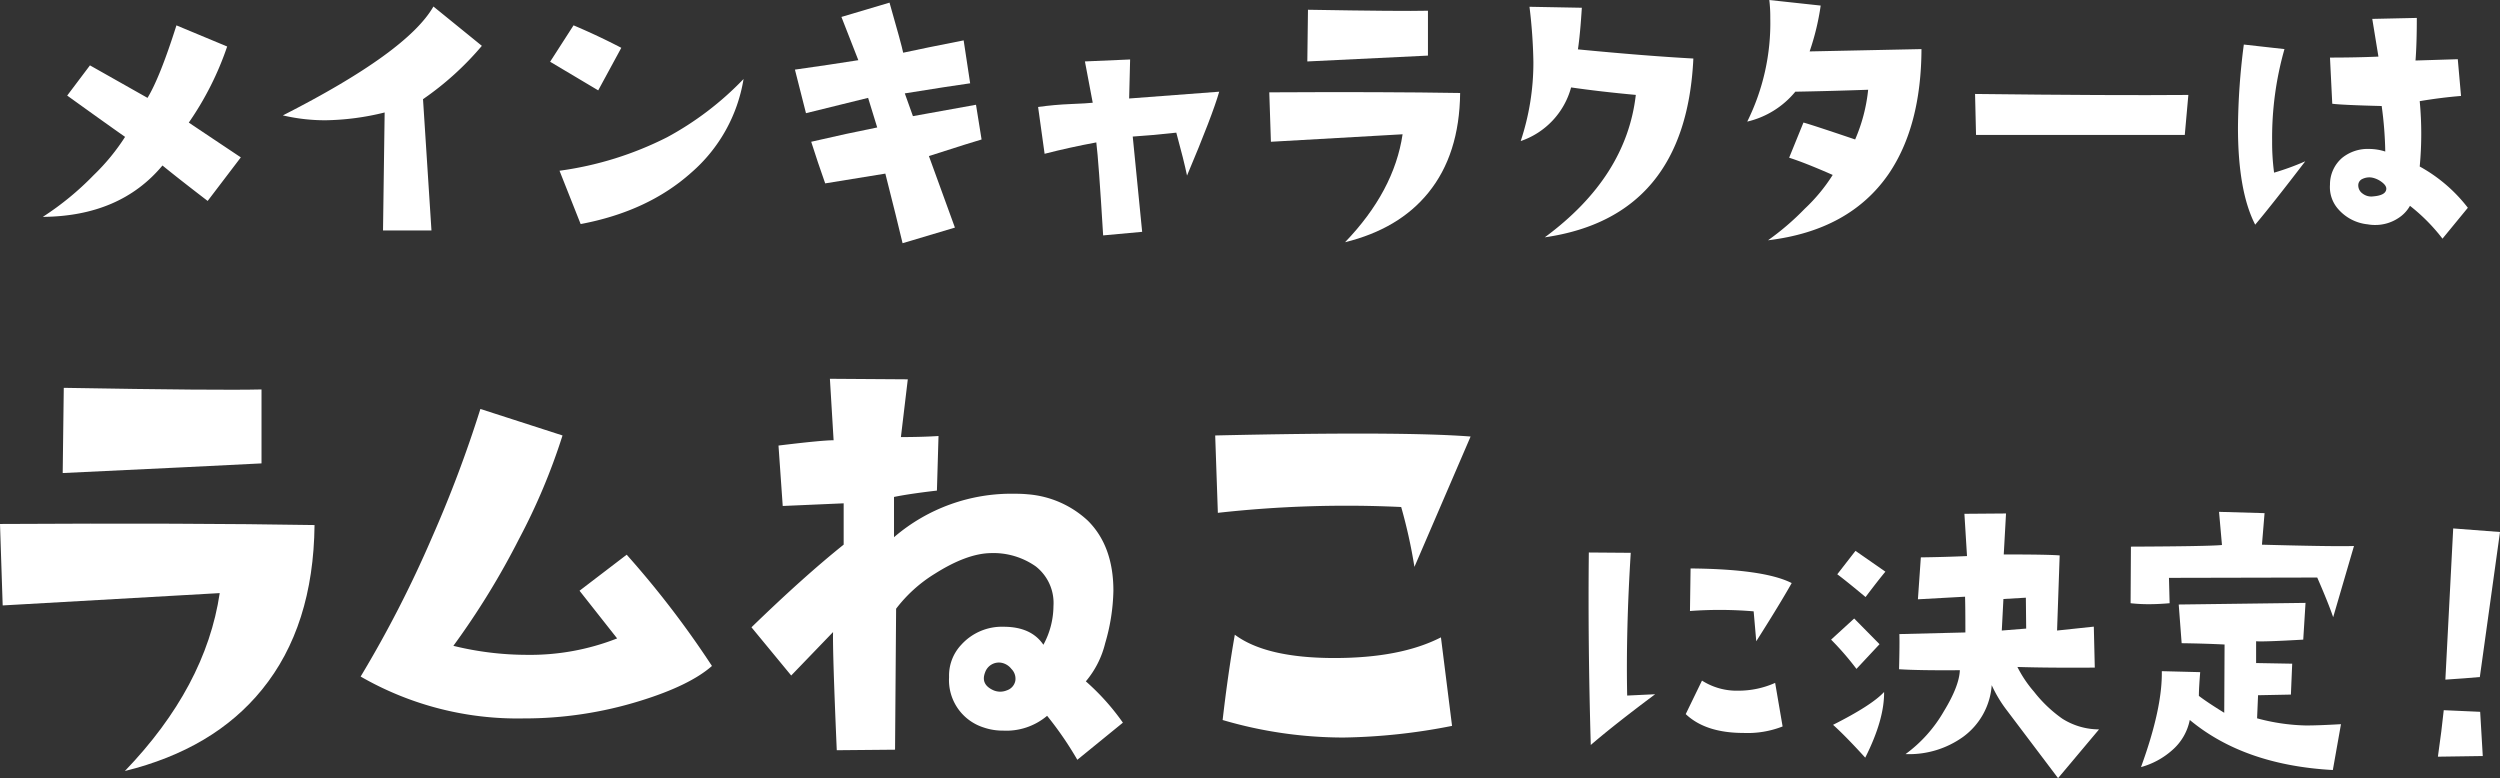
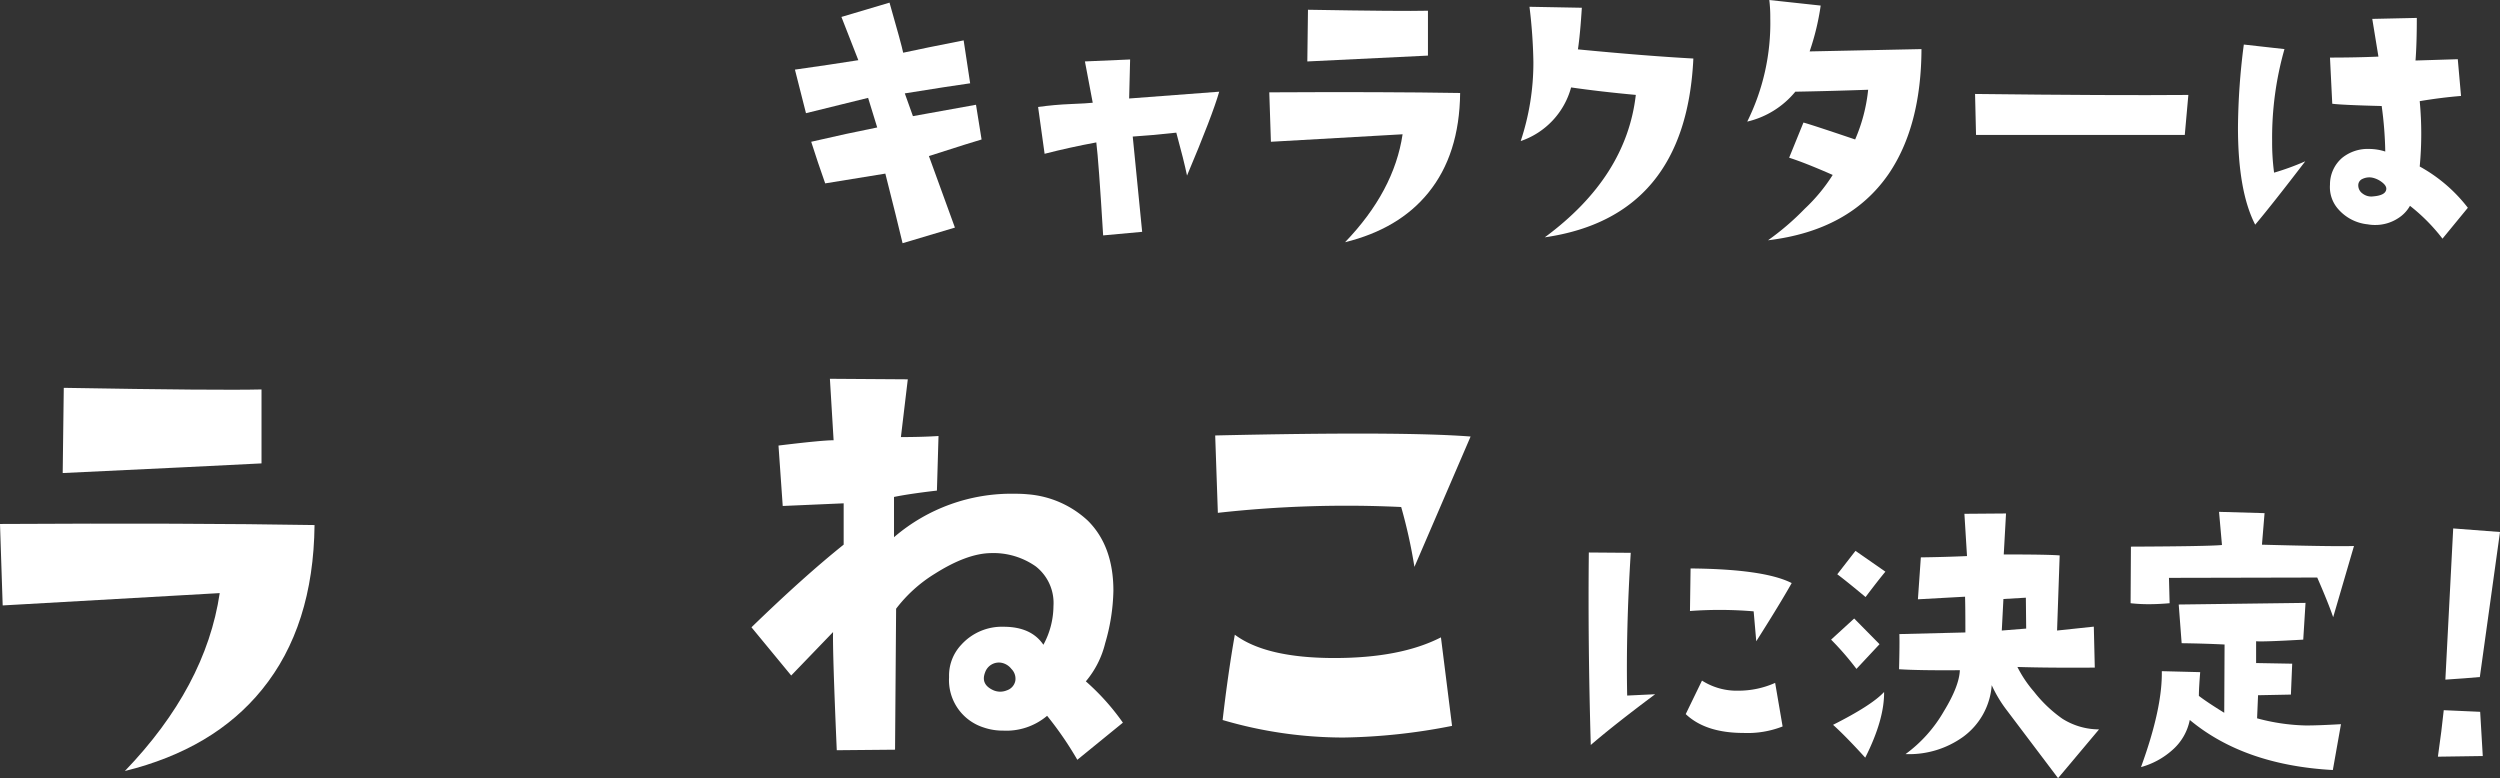
<svg xmlns="http://www.w3.org/2000/svg" width="405.463" height="126.204" viewBox="0 0 405.463 126.204">
  <rect x="0" y="0" width="405.463" height="126.204" fill="#333333" stroke="none" />
  <g id="グループ_1137" data-name="グループ 1137" transform="translate(-875.339 -11931.324)">
-     <path id="パス_4390" data-name="パス 4390" d="M41.607-14.133,36.229-7.066q-4.746-3.639-7.33-5.748Q22.043-4.588,9.492-4.482a46.931,46.931,0,0,0,8.227-6.75,34.187,34.187,0,0,0,5.115-6.223q-3.006-2.109-9.387-6.7l3.691-4.9,9.334,5.273q2-3.27,4.693-11.76l8.227,3.428a49.6,49.6,0,0,1-6.223,12.34Q35.6-18.141,41.607-14.133Z" transform="translate(872.79 11970.98)" fill="#fff" />
-     <path id="パス_4389" data-name="パス 4389" d="M39.656-32.221a48.388,48.388,0,0,1-9.545,8.648l1.371,21.3H23.625l.264-19.143a41.931,41.931,0,0,1-9.6,1.266,30.172,30.172,0,0,1-6.908-.791Q27.58-31.219,31.8-38.6Z" transform="translate(913.834 11970.98)" fill="#fff" />
-     <path id="パス_4388" data-name="パス 4388" d="M24.785-31.9,21.041-25l-7.8-4.641,3.8-5.906Q21.041-33.855,24.785-31.9Zm19.828,5.063a25.5,25.5,0,0,1-8.49,15.188q-7.014,6.275-17.93,8.332l-3.428-8.648A54.76,54.76,0,0,0,32.221-17.4,50.218,50.218,0,0,0,44.613-26.842Z" transform="translate(951.319 11970.98)" fill="#fff" />
    <path id="パス_4387" data-name="パス 4387" d="M41.08-17.033q-1.16.316-8.543,2.689l4.219,11.6L28.266-.211Q27.422-3.8,25.471-11.5L15.715-9.914q-1.213-3.428-2.268-6.75,5.906-1.371,10.705-2.32l-1.477-4.8Q20.25-23.2,12.6-21.3l-1.793-7.066q5.643-.791,10.283-1.529l-2.742-7.014,7.8-2.32q1.951,6.8,2.215,8.121,3.375-.738,9.809-2l1.055,6.961q-3.059.422-10.6,1.635l1.318,3.691,10.23-1.846Z" transform="translate(993.457 11970.98)" fill="#fff" />
    <path id="パス_4386" data-name="パス 4386" d="M42.135-24.785q-1.107,3.85-5.221,13.605-.527-2.531-1.74-6.961-4.43.475-7.066.633L29.637-2.057l-6.328.58Q22.57-13.711,22.2-16.559q-4.271.791-8.385,1.846l-1.055-7.594q2.637-.369,5.3-.475t3.56-.211l-1.266-6.7,7.33-.316-.158,6.328Z" transform="translate(1030.943 11970.98)" fill="#fff" />
    <path id="パス_4385" data-name="パス 4385" d="M36.861-30.639q-6.117.316-19.564.949l.105-8.385q15.346.264,19.459.158Zm5.221,6.064q-.105,9.967-5.168,16.189-4.746,5.854-13.5,8.016,7.963-8.279,9.334-17.508L11.391-16.664l-.264-8.016Q29.637-24.785,42.082-24.574Z" transform="translate(1070.071 11970.98)" fill="#fff" />
    <path id="パス_4384" data-name="パス 4384" d="M41.977-30.164q-1.213,25.682-24.1,29,13.236-9.756,14.766-23.1-5.748-.527-10.494-1.213a12.691,12.691,0,0,1-8.174,8.7,40.255,40.255,0,0,0,2.057-12.814,83.694,83.694,0,0,0-.633-8.965l8.49.158q-.264,4.271-.633,6.75Q34.225-30.586,41.977-30.164Z" transform="translate(1108 11970.98)" fill="#fff" />
    <path id="パス_4383" data-name="パス 4383" d="M40.289-31.693q-.053,12.5-5.326,20.25Q28.635-2.268,15.4-.686A42.886,42.886,0,0,0,21.357-5.8a27.983,27.983,0,0,0,4.535-5.484q-4.43-1.951-7.066-2.795l2.32-5.7q1.055.264,8.385,2.742A27.17,27.17,0,0,0,31.641-25.1q-5.959.211-11.812.316a14.312,14.312,0,0,1-7.8,4.852A35.946,35.946,0,0,0,15.768-36.7a23.331,23.331,0,0,0-.158-2.953l8.332.9a40.155,40.155,0,0,1-1.793,7.436Z" transform="translate(1146.685 11970.98)" fill="#fff" />
    <path id="パス_4382" data-name="パス 4382" d="M44.719-24.258l-.58,6.486H10.283l-.158-6.645Q32.643-24.152,44.719-24.258Z" transform="translate(1185.539 11970.98)" fill="#fff" />
    <path id="パス_4381" data-name="パス 4381" d="M45.721-5.959,41.607-.949a29.769,29.769,0,0,0-5.273-5.326,5.657,5.657,0,0,1-1.9,2,6.768,6.768,0,0,1-3.8,1.107,6.473,6.473,0,0,1-1.16-.105,7.288,7.288,0,0,1-4.693-2.373A5.369,5.369,0,0,1,23.361-9.7a5.687,5.687,0,0,1,2-4.377A6.6,6.6,0,0,1,29.689-15.5a8.609,8.609,0,0,1,2.637.422,60.619,60.619,0,0,0-.58-7.383q-6.328-.158-8.016-.369l-.369-7.488q4.219,0,7.857-.158l-1-6.117,7.225-.158q0,4.219-.211,6.908l6.855-.211.527,5.959q-3.27.264-6.7.844a56.411,56.411,0,0,1,0,10.6A25.15,25.15,0,0,1,45.721-5.959ZM32.484-8.912q.105-.58-.686-1.187a3.853,3.853,0,0,0-1.687-.765,2.6,2.6,0,0,0-1.45.211,1.12,1.12,0,0,0-.712,1.107,1.611,1.611,0,0,0,.712,1.292,2.293,2.293,0,0,0,1.714.448Q32.326-7.963,32.484-8.912ZM19.354-13.5Q14.027-6.539,11.232-3.217,8.438-8.648,8.438-18.984a108.917,108.917,0,0,1,.949-13.447l6.592.738a52.508,52.508,0,0,0-2,14.977,36.846,36.846,0,0,0,.316,5.063A42.123,42.123,0,0,0,19.354-13.5Z" transform="translate(1229.867 11970.98)" fill="#fff" />
    <path id="パス_4380" data-name="パス 4380" d="M60.753-50.5q-10.082.521-32.245,1.564l.174-13.819q25.292.435,32.071.261Zm8.6,10q-.174,16.427-8.518,26.683Q53.018-4.172,38.59-.608,51.714-14.254,53.974-29.464l-35.2,2-.435-13.211Q48.846-40.85,69.357-40.5Z" transform="translate(857 12056.98)" fill="#fff" />
-     <path id="パス_4379" data-name="パス 4379" d="M74.078-17.016q-3.609,3.18-11.687,5.672A63.234,63.234,0,0,1,43.484-8.508,50.963,50.963,0,0,1,17.1-15.3a187.738,187.738,0,0,0,11.516-22.43A201.438,201.438,0,0,0,36.523-58.7l13.32,4.3A100.454,100.454,0,0,1,42.8-37.641,126.259,126.259,0,0,1,32.141-20.281,50.127,50.127,0,0,0,44-18.82a38.6,38.6,0,0,0,14.7-2.664l-6.1-7.734,7.648-5.844A153.05,153.05,0,0,1,74.078-17.016Z" transform="translate(916.729 12056.35)" fill="#fff" />
    <path id="パス_4378" data-name="パス 4378" d="M75.625-7.82,68.234-1.8a55.612,55.612,0,0,0-4.9-7.133A10.239,10.239,0,0,1,56.2-6.531a9.491,9.491,0,0,1-3.18-.516,8.051,8.051,0,0,1-5.586-8.164,7.269,7.269,0,0,1,1.977-5.242,8.879,8.879,0,0,1,6.875-2.922q4.469,0,6.445,2.922a13.309,13.309,0,0,0,1.633-6.273,7.527,7.527,0,0,0-2.879-6.445,11.955,11.955,0,0,0-7.348-2.148q-3.867.086-9.023,3.352A23.05,23.05,0,0,0,38.844-26.3L38.672-3.437l-9.453.086q-.688-15.9-.6-19.164l-6.789,7.047-6.445-7.82q8.508-8.25,14.953-13.406v-6.7l-9.883.43-.687-9.8q7.047-.859,8.938-.859l-.6-9.969,12.633.086-1.117,9.367q3.352,0,6.1-.172l-.258,8.852q-4.469.516-6.961,1.031V-37.9a29.19,29.19,0,0,1,19.594-7.047q1.2,0,2.063.086a16.131,16.131,0,0,1,9.8,4.3q4.125,4.125,4.125,11.344a32.122,32.122,0,0,1-1.332,8.508,15.155,15.155,0,0,1-3.137,6.188A37.93,37.93,0,0,1,75.625-7.82ZM58.18-14.609a2.241,2.241,0,0,0-.645-1.934,2.658,2.658,0,0,0-1.59-.988,2.363,2.363,0,0,0-2.664,1.547q-.773,1.977,1.375,2.922a2.792,2.792,0,0,0,2.148,0A2.054,2.054,0,0,0,58.18-14.609Zm73.837-39.617-9.109,21.141a83.523,83.523,0,0,0-2.148-9.711,188.288,188.288,0,0,0-29.734.945L90.595-54.4Q121.017-55.086,132.017-54.227ZM129.009-7.3a96.909,96.909,0,0,1-17.617,1.891A69.57,69.57,0,0,1,91.8-8.25q.859-7.477,1.977-13.836,5.07,3.781,16.156,3.781,10.742,0,17.273-3.352Z" transform="translate(981.831 12056.35)" fill="#fff" />
    <path id="パス_4377" data-name="パス 4377" d="M44.4-29.531q-1.9,3.375-5.748,9.439l-.422-4.852A66.036,66.036,0,0,0,27.9-25L28-31.9Q39.92-31.8,44.4-29.531ZM42.926-6.275A15.575,15.575,0,0,1,36.6-5.221q-6.17,0-9.387-3.059l2.637-5.432a10.482,10.482,0,0,0,5.906,1.635,14.515,14.515,0,0,0,5.959-1.266ZM22.254-11.5Q15.609-6.539,11.813-3.27q-.475-16.453-.316-31.219l6.8.053q-.791,12.6-.58,23.15Z" transform="translate(1121.526 12055.419)" fill="#fff" />
    <path id="パス_4376" data-name="パス 4376" d="M49.1-5.8l-6.645,7.91L34.172-8.859a20.976,20.976,0,0,1-2.479-4.113,11.369,11.369,0,0,1-4.641,8.385,15,15,0,0,1-9.334,2.795,22.453,22.453,0,0,0,6.223-6.961q2.479-4.061,2.584-6.645-6.645.053-9.861-.158.105-4.113.053-5.7l10.705-.264q0-4.219-.053-5.8l-7.646.422.475-6.8q3.955-.053,7.488-.211l-.422-6.855,6.75-.053-.369,6.645q7.172,0,9.07.158l-.422,12.182,5.959-.633.158,6.645q-7.594.053-12.551-.105a19.28,19.28,0,0,0,2.689,4.008,21.519,21.519,0,0,0,4.588,4.377A11.157,11.157,0,0,0,49.1-5.8ZM37.283-22.148l-.053-5.01-3.639.211-.264,5.115ZM14.449-31.377q-1.107,1.318-3.217,4.113Q8.068-29.9,6.645-30.955l2.953-3.8ZM13.5-19.617,9.756-15.609a46.418,46.418,0,0,0-4.113-4.746l3.744-3.428Zm.738,7.752q.053,4.482-3.059,10.652Q8.016-4.693,5.959-6.539,12.234-9.7,14.238-11.865Z" transform="translate(1166.673 12055.419)" fill="#fff" />
    <path id="パス_4375" data-name="パス 4375" d="M45.3-35.543,41.924-23.994q-.791-2.32-2.584-6.434l-24.047.053.105,4.113q-1.793.158-3.375.158a25.827,25.827,0,0,1-2.953-.158l.053-9.176q12.656-.053,14.766-.264l-.475-5.379,7.383.211-.422,5.115Q42.188-35.437,45.3-35.543Zm-2.109,28.9L41.871.791Q27.475,0,18.668-7.33a8.718,8.718,0,0,1-2.848,4.9A12.63,12.63,0,0,1,10.758.316q3.48-9.545,3.375-15.557l6.223.158q-.211,2.637-.211,3.85,1.371,1.055,4.113,2.742l.053-11.074q-3.164-.158-6.961-.211l-.475-6.275,20.566-.264-.369,5.959q-6.434.369-7.646.264v3.533l5.854.105-.211,5.01-5.326.105-.158,3.744a32.529,32.529,0,0,0,7.91,1.16Q39.6-6.434,43.189-6.645Z" transform="translate(1211.82 12055.419)" fill="#fff" />
    <path id="パス_4374" data-name="パス 4374" d="M32.59-37.811l-3.27,23.52q-2.32.211-5.59.422L25-38.391ZM29.795-1.477l-7.277.105q.633-4.43.949-7.541l5.906.264Z" transform="translate(1248.212 12055.419)" fill="#fff" />
  </g>
</svg>